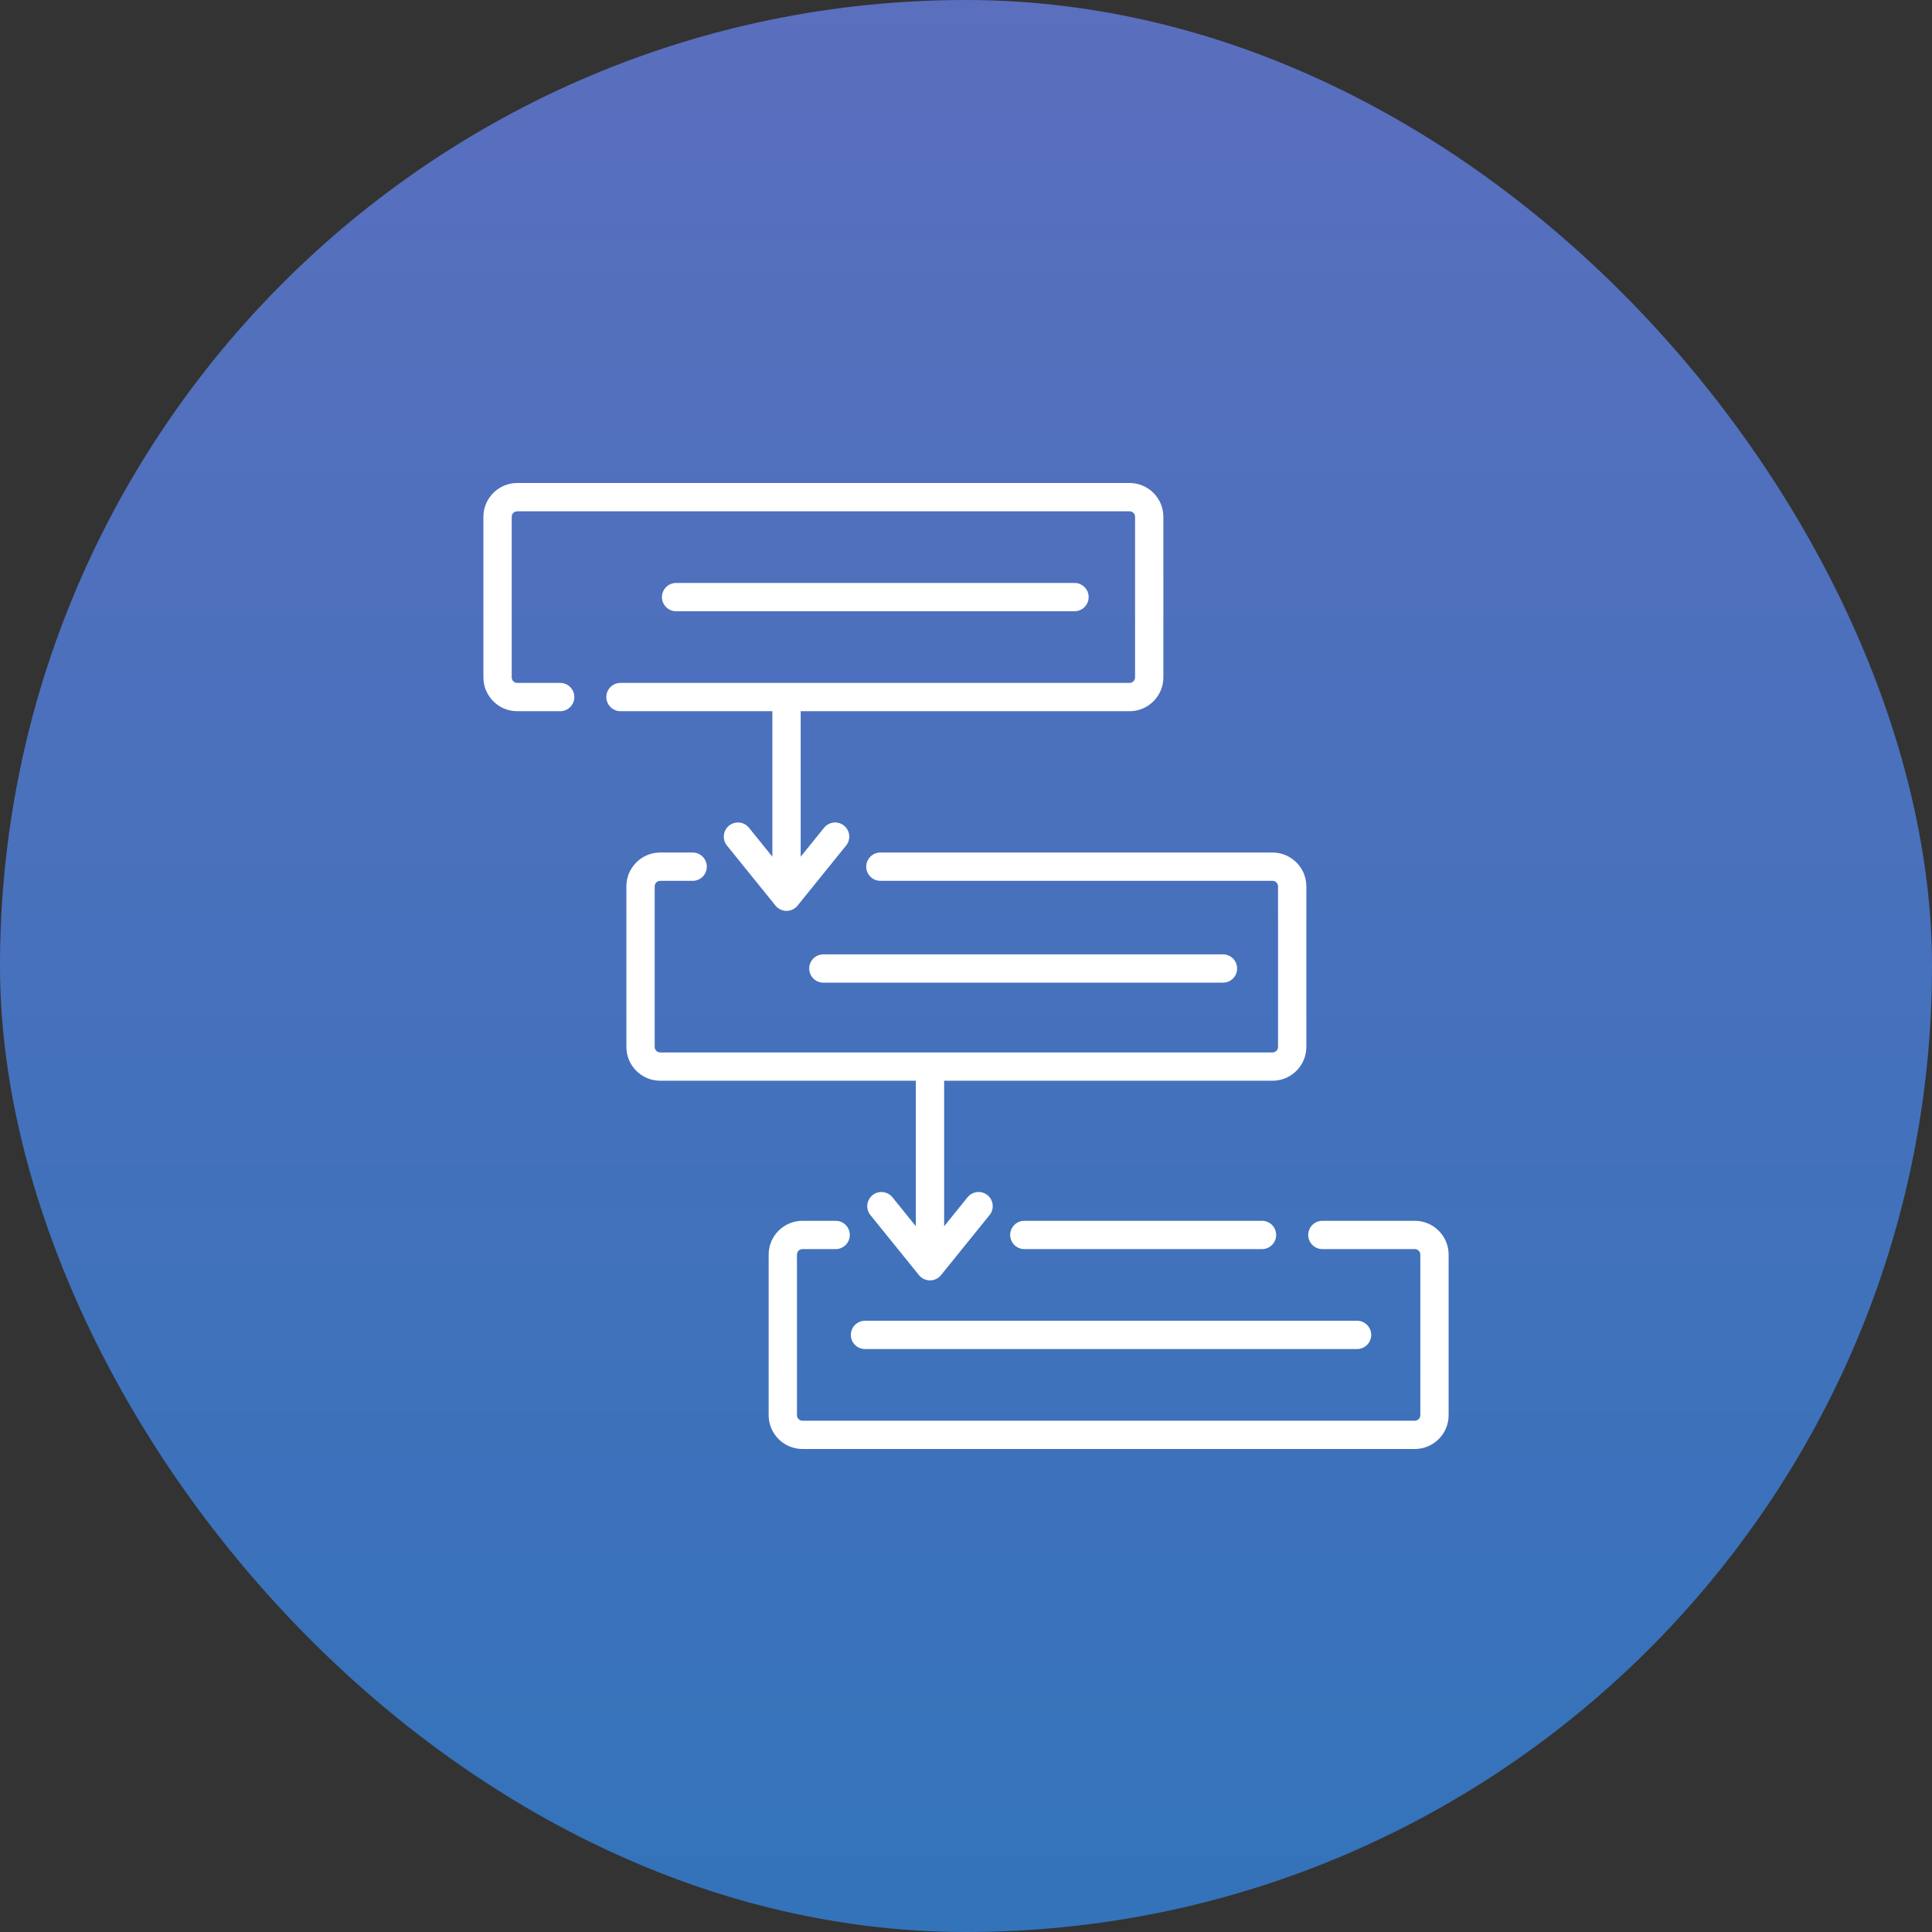
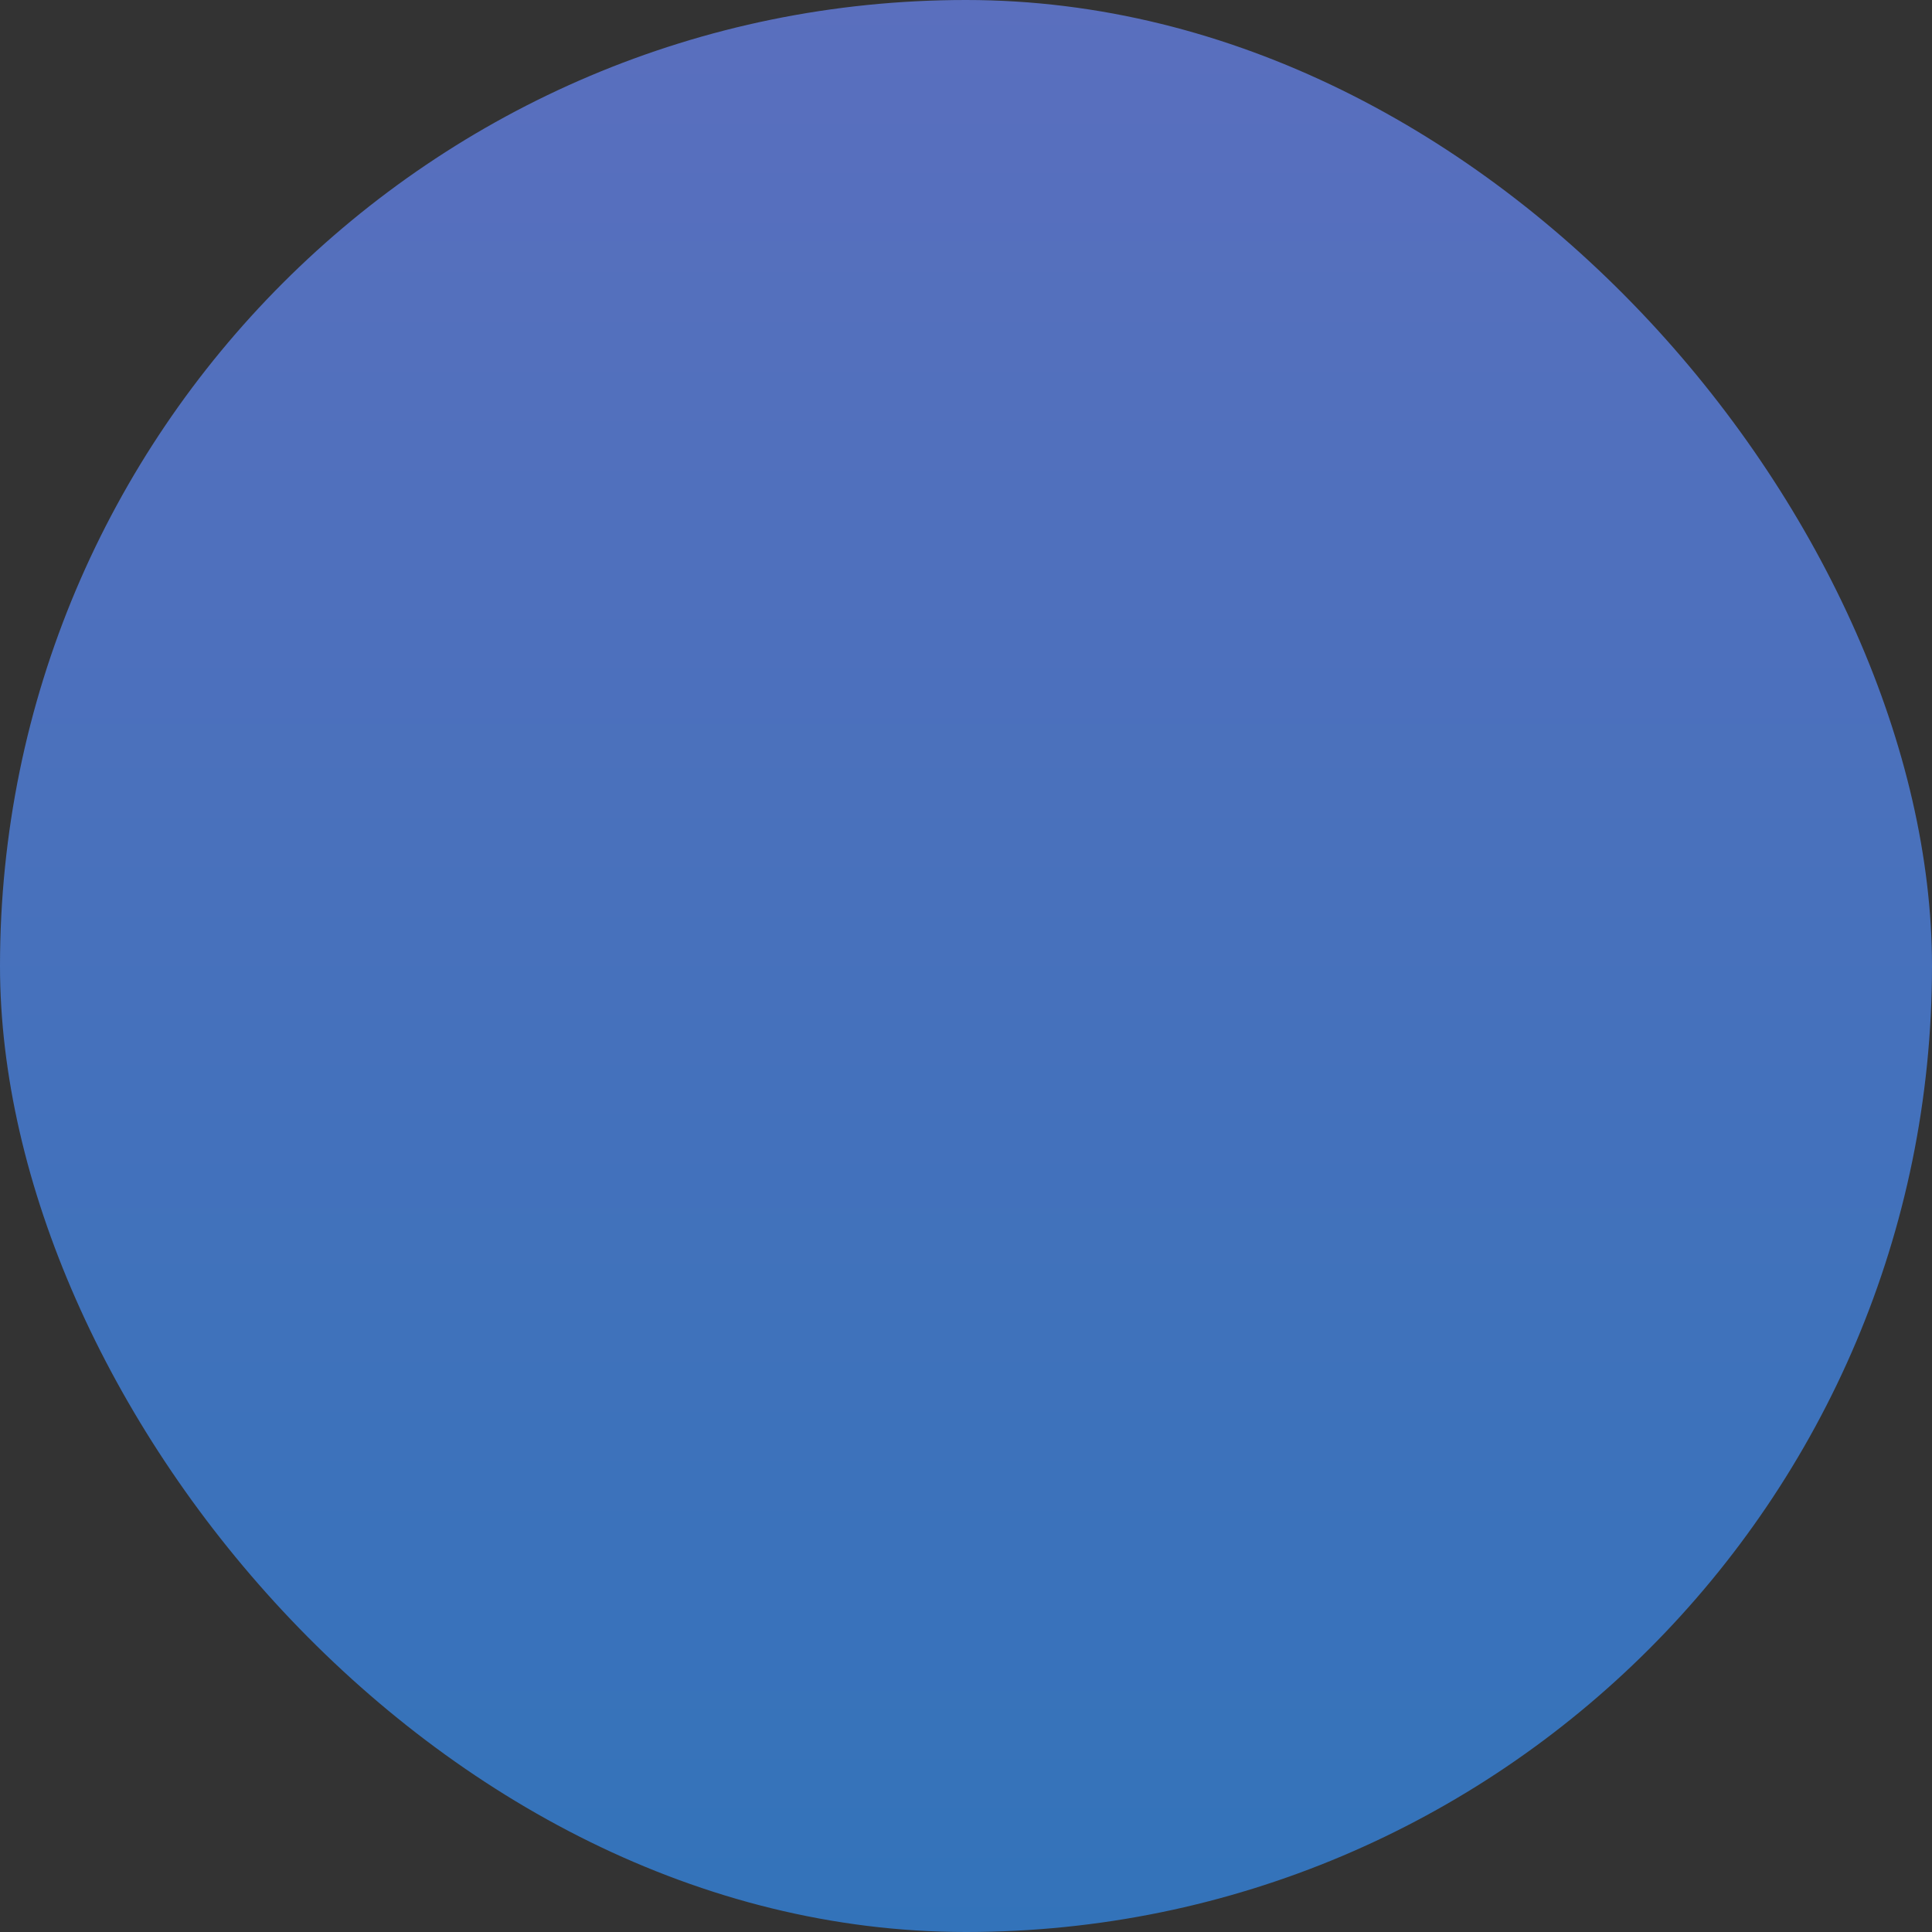
<svg xmlns="http://www.w3.org/2000/svg" width="128" height="128" viewBox="0 0 128 128" fill="none">
  <rect x="0" y="0" width="128" height="128" fill="#333333" stroke="none" />
  <rect width="128" height="128" rx="64" fill="url(#paint0_linear_98057_154915)" />
-   <path fill-rule="evenodd" clip-rule="evenodd" d="M49.621 54.84L51.172 56.759V47.119H41.109C40.591 47.119 40.171 46.699 40.171 46.182C40.171 45.664 40.591 45.244 41.109 45.244H74.837C75.038 45.244 75.201 45.081 75.201 44.88V34.24C75.201 34.039 75.038 33.875 74.837 33.875H34.267C34.066 33.875 33.902 34.039 33.902 34.24V44.88C33.902 45.081 34.066 45.244 34.267 45.244H37.114C37.631 45.244 38.051 45.664 38.051 46.182C38.051 46.699 37.631 47.119 37.114 47.119H34.267C33.032 47.119 32.027 46.114 32.027 44.88V34.24C32.027 33.005 33.032 32 34.267 32H74.837C76.072 32 77.076 33.005 77.076 34.24V44.88C77.076 46.114 76.072 47.119 74.837 47.119H53.048V56.759L54.599 54.84C54.925 54.437 55.515 54.375 55.918 54.7C56.321 55.026 56.383 55.616 56.057 56.019L52.839 60C52.661 60.22 52.393 60.348 52.11 60.348C51.827 60.348 51.559 60.22 51.381 60L48.163 56.019C47.837 55.616 47.9 55.026 48.302 54.7C48.705 54.375 49.295 54.437 49.621 54.84ZM93.735 80.881H87.61C87.092 80.881 86.672 81.301 86.672 81.818C86.672 82.336 87.092 82.756 87.61 82.756H93.735C93.936 82.756 94.1 82.919 94.1 83.121V93.76C94.1 93.961 93.936 94.125 93.735 94.125H53.165C52.964 94.125 52.801 93.962 52.801 93.76V83.121C52.801 82.92 52.964 82.756 53.165 82.756H55.364C55.882 82.756 56.302 82.336 56.302 81.818C56.302 81.301 55.882 80.881 55.364 80.881H53.165C51.931 80.881 50.926 81.885 50.926 83.121V93.76C50.926 94.995 51.931 96 53.165 96H93.735C94.97 96 95.975 94.995 95.975 93.76V83.121C95.975 81.885 94.97 80.881 93.735 80.881ZM83.612 82.756C84.13 82.756 84.55 82.336 84.55 81.818C84.55 81.301 84.13 80.881 83.612 80.881H67.863C67.346 80.881 66.926 81.301 66.926 81.818C66.926 82.336 67.346 82.756 67.863 82.756H83.612ZM60.676 81.242L59.125 79.322C58.799 78.919 58.209 78.857 57.806 79.182C57.404 79.508 57.341 80.098 57.667 80.501L60.885 84.482C61.063 84.702 61.331 84.83 61.614 84.83C61.897 84.83 62.165 84.702 62.343 84.482L65.562 80.501C65.887 80.098 65.825 79.508 65.422 79.182C65.019 78.857 64.429 78.919 64.103 79.322L62.552 81.242V71.601H84.309C85.544 71.601 86.549 70.597 86.549 69.362V58.722C86.549 57.487 85.544 56.482 84.309 56.482H58.328C57.81 56.482 57.39 56.902 57.39 57.42C57.39 57.938 57.81 58.357 58.328 58.357H84.309C84.51 58.357 84.674 58.521 84.674 58.722V69.362C84.674 69.563 84.51 69.726 84.309 69.726H43.74C43.539 69.726 43.375 69.563 43.375 69.362V58.722C43.375 58.521 43.539 58.357 43.74 58.357H45.891C46.408 58.357 46.828 57.938 46.828 57.42C46.828 56.902 46.408 56.482 45.891 56.482H43.74C42.505 56.482 41.5 57.487 41.5 58.722V69.362C41.5 70.597 42.505 71.601 43.74 71.601H60.676V81.242ZM72.126 39.559C72.126 40.077 71.706 40.497 71.188 40.497H44.793C44.275 40.497 43.855 40.077 43.855 39.559C43.855 39.042 44.275 38.622 44.793 38.622H71.188C71.706 38.622 72.126 39.042 72.126 39.559ZM53.613 64.167C53.613 64.685 54.033 65.104 54.551 65.104H81.025C81.543 65.104 81.962 64.685 81.962 64.167C81.962 63.649 81.543 63.229 81.025 63.229H54.551C54.033 63.229 53.613 63.649 53.613 64.167ZM57.309 89.378C56.791 89.378 56.371 88.958 56.371 88.441C56.371 87.923 56.791 87.503 57.309 87.503H89.909C90.427 87.503 90.847 87.923 90.847 88.441C90.847 88.958 90.427 89.378 89.909 89.378H57.309Z" fill="white" />
  <defs>
    <linearGradient id="paint0_linear_98057_154915" x1="64" y1="0" x2="64" y2="128" gradientUnits="userSpaceOnUse">
      <stop stop-color="#5A6FBE" />
      <stop offset="1" stop-color="#3373BA" />
    </linearGradient>
  </defs>
</svg>